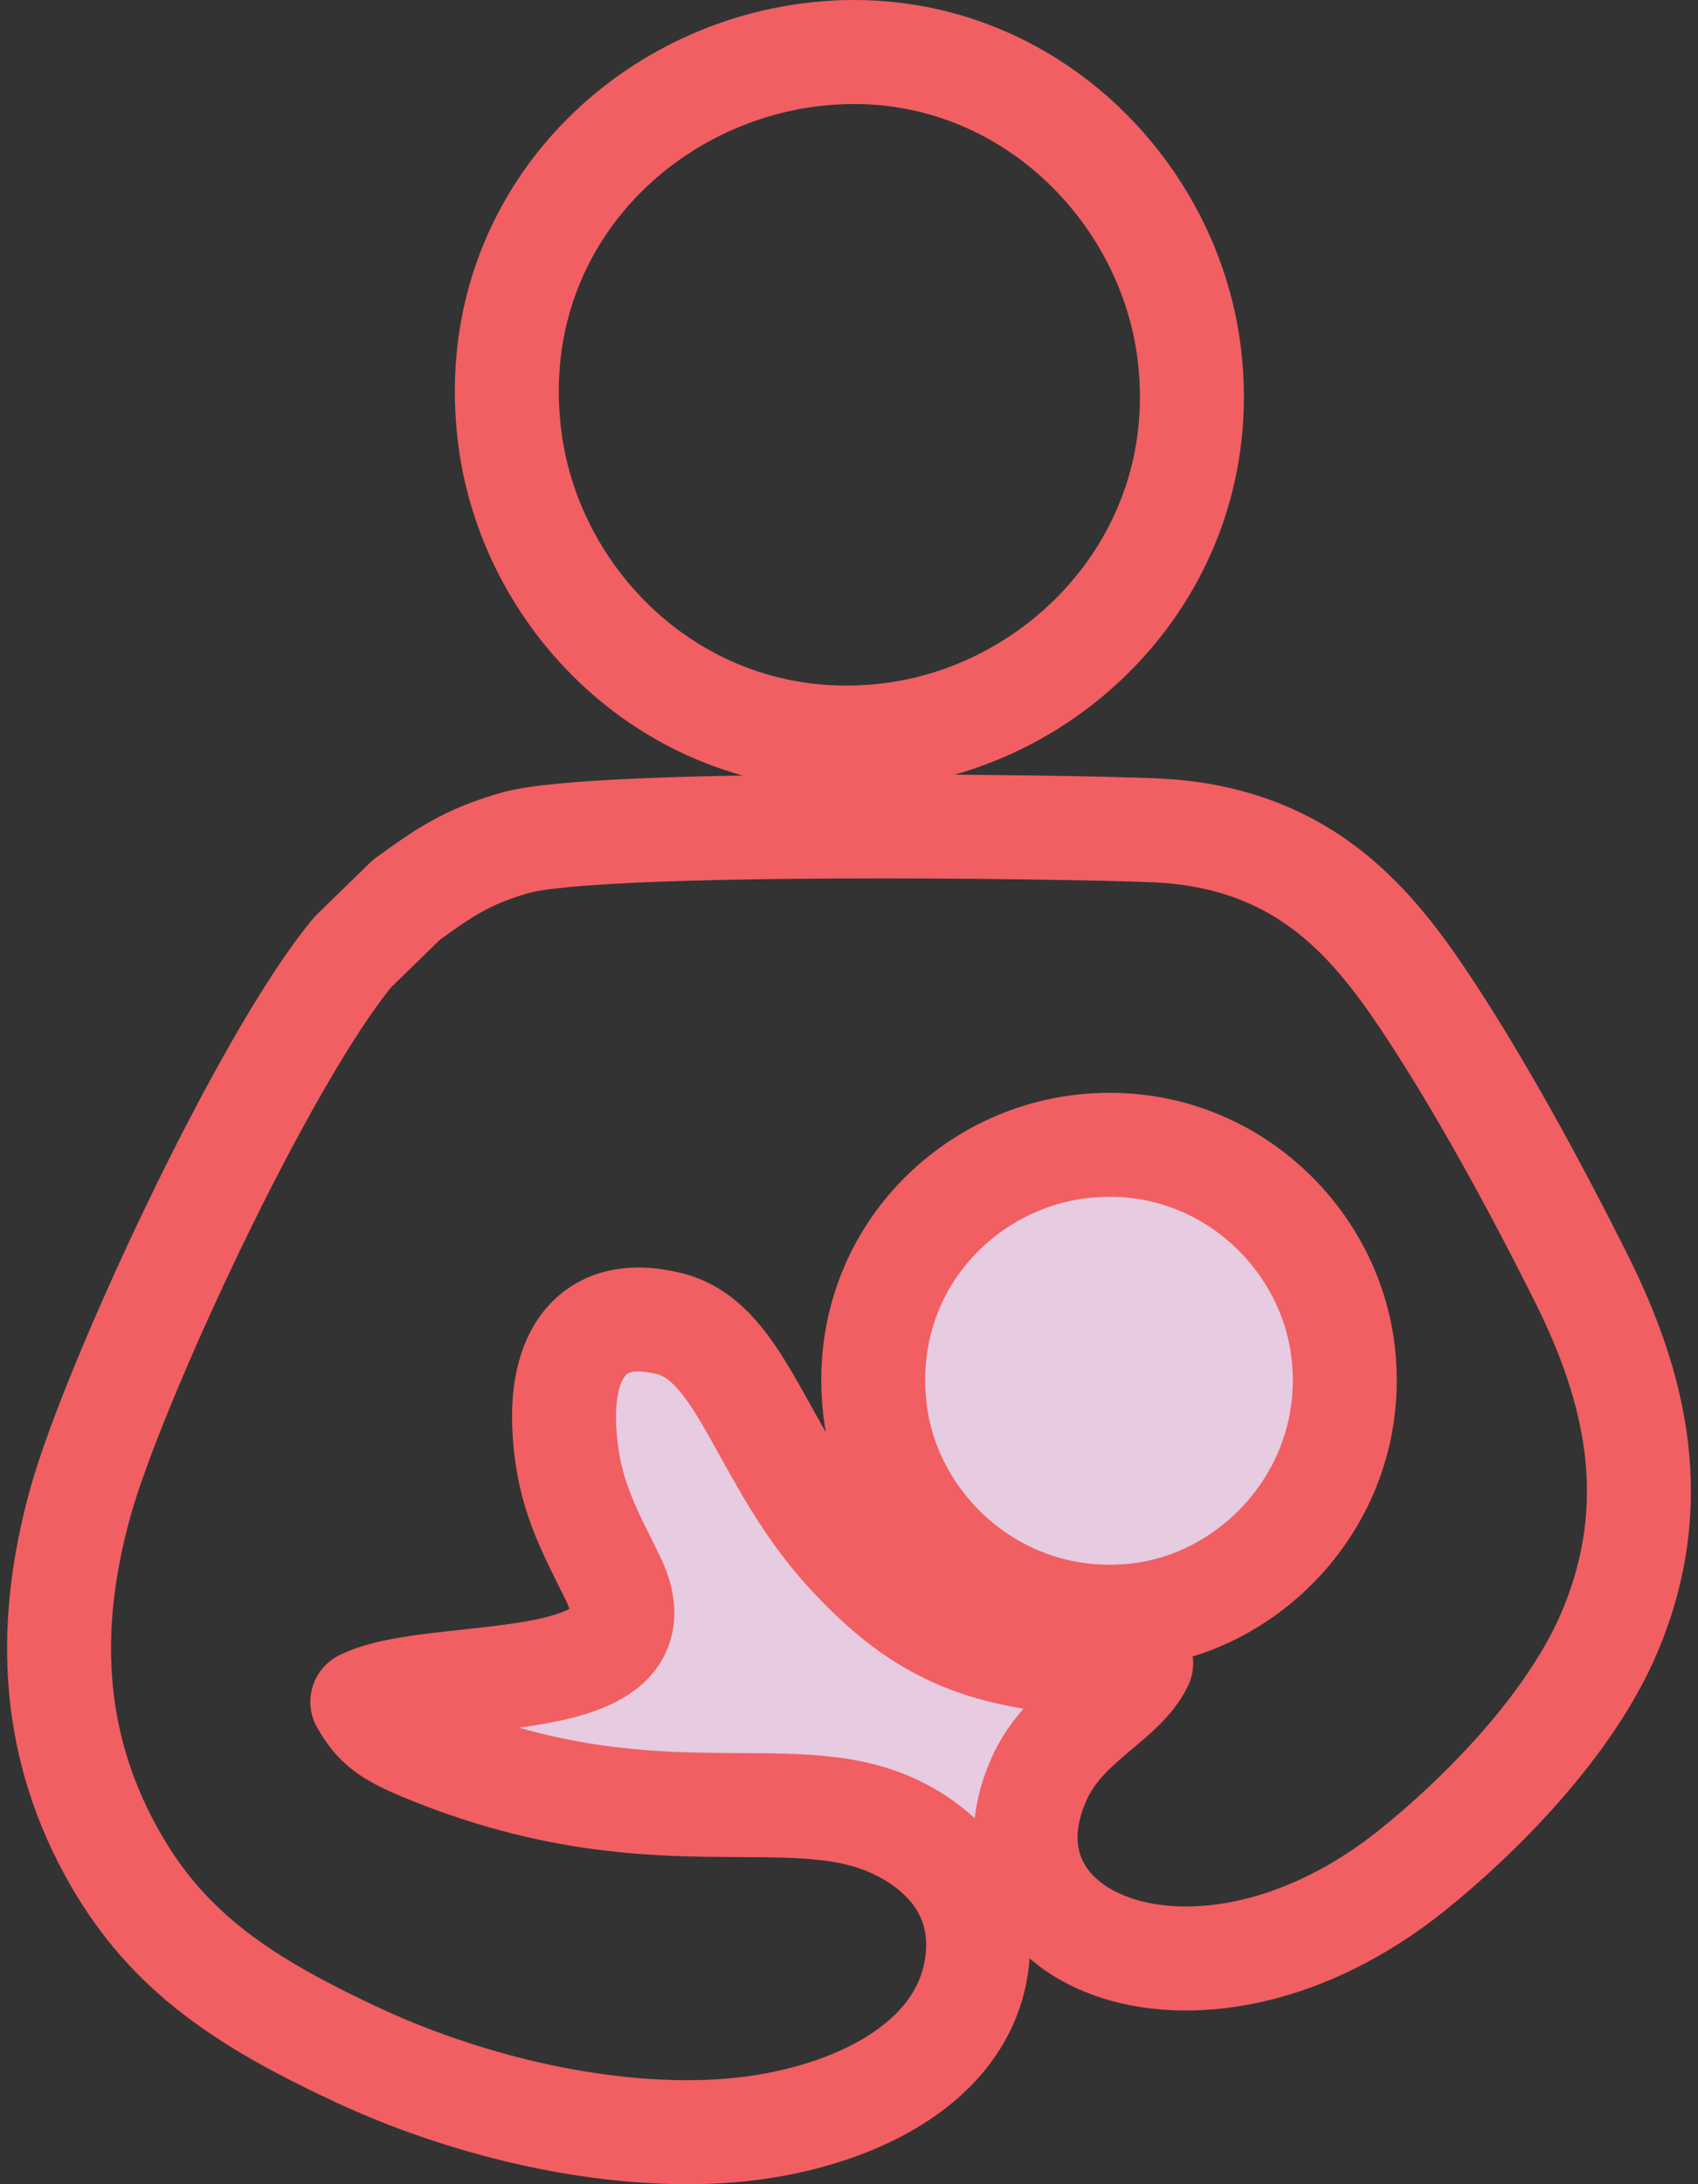
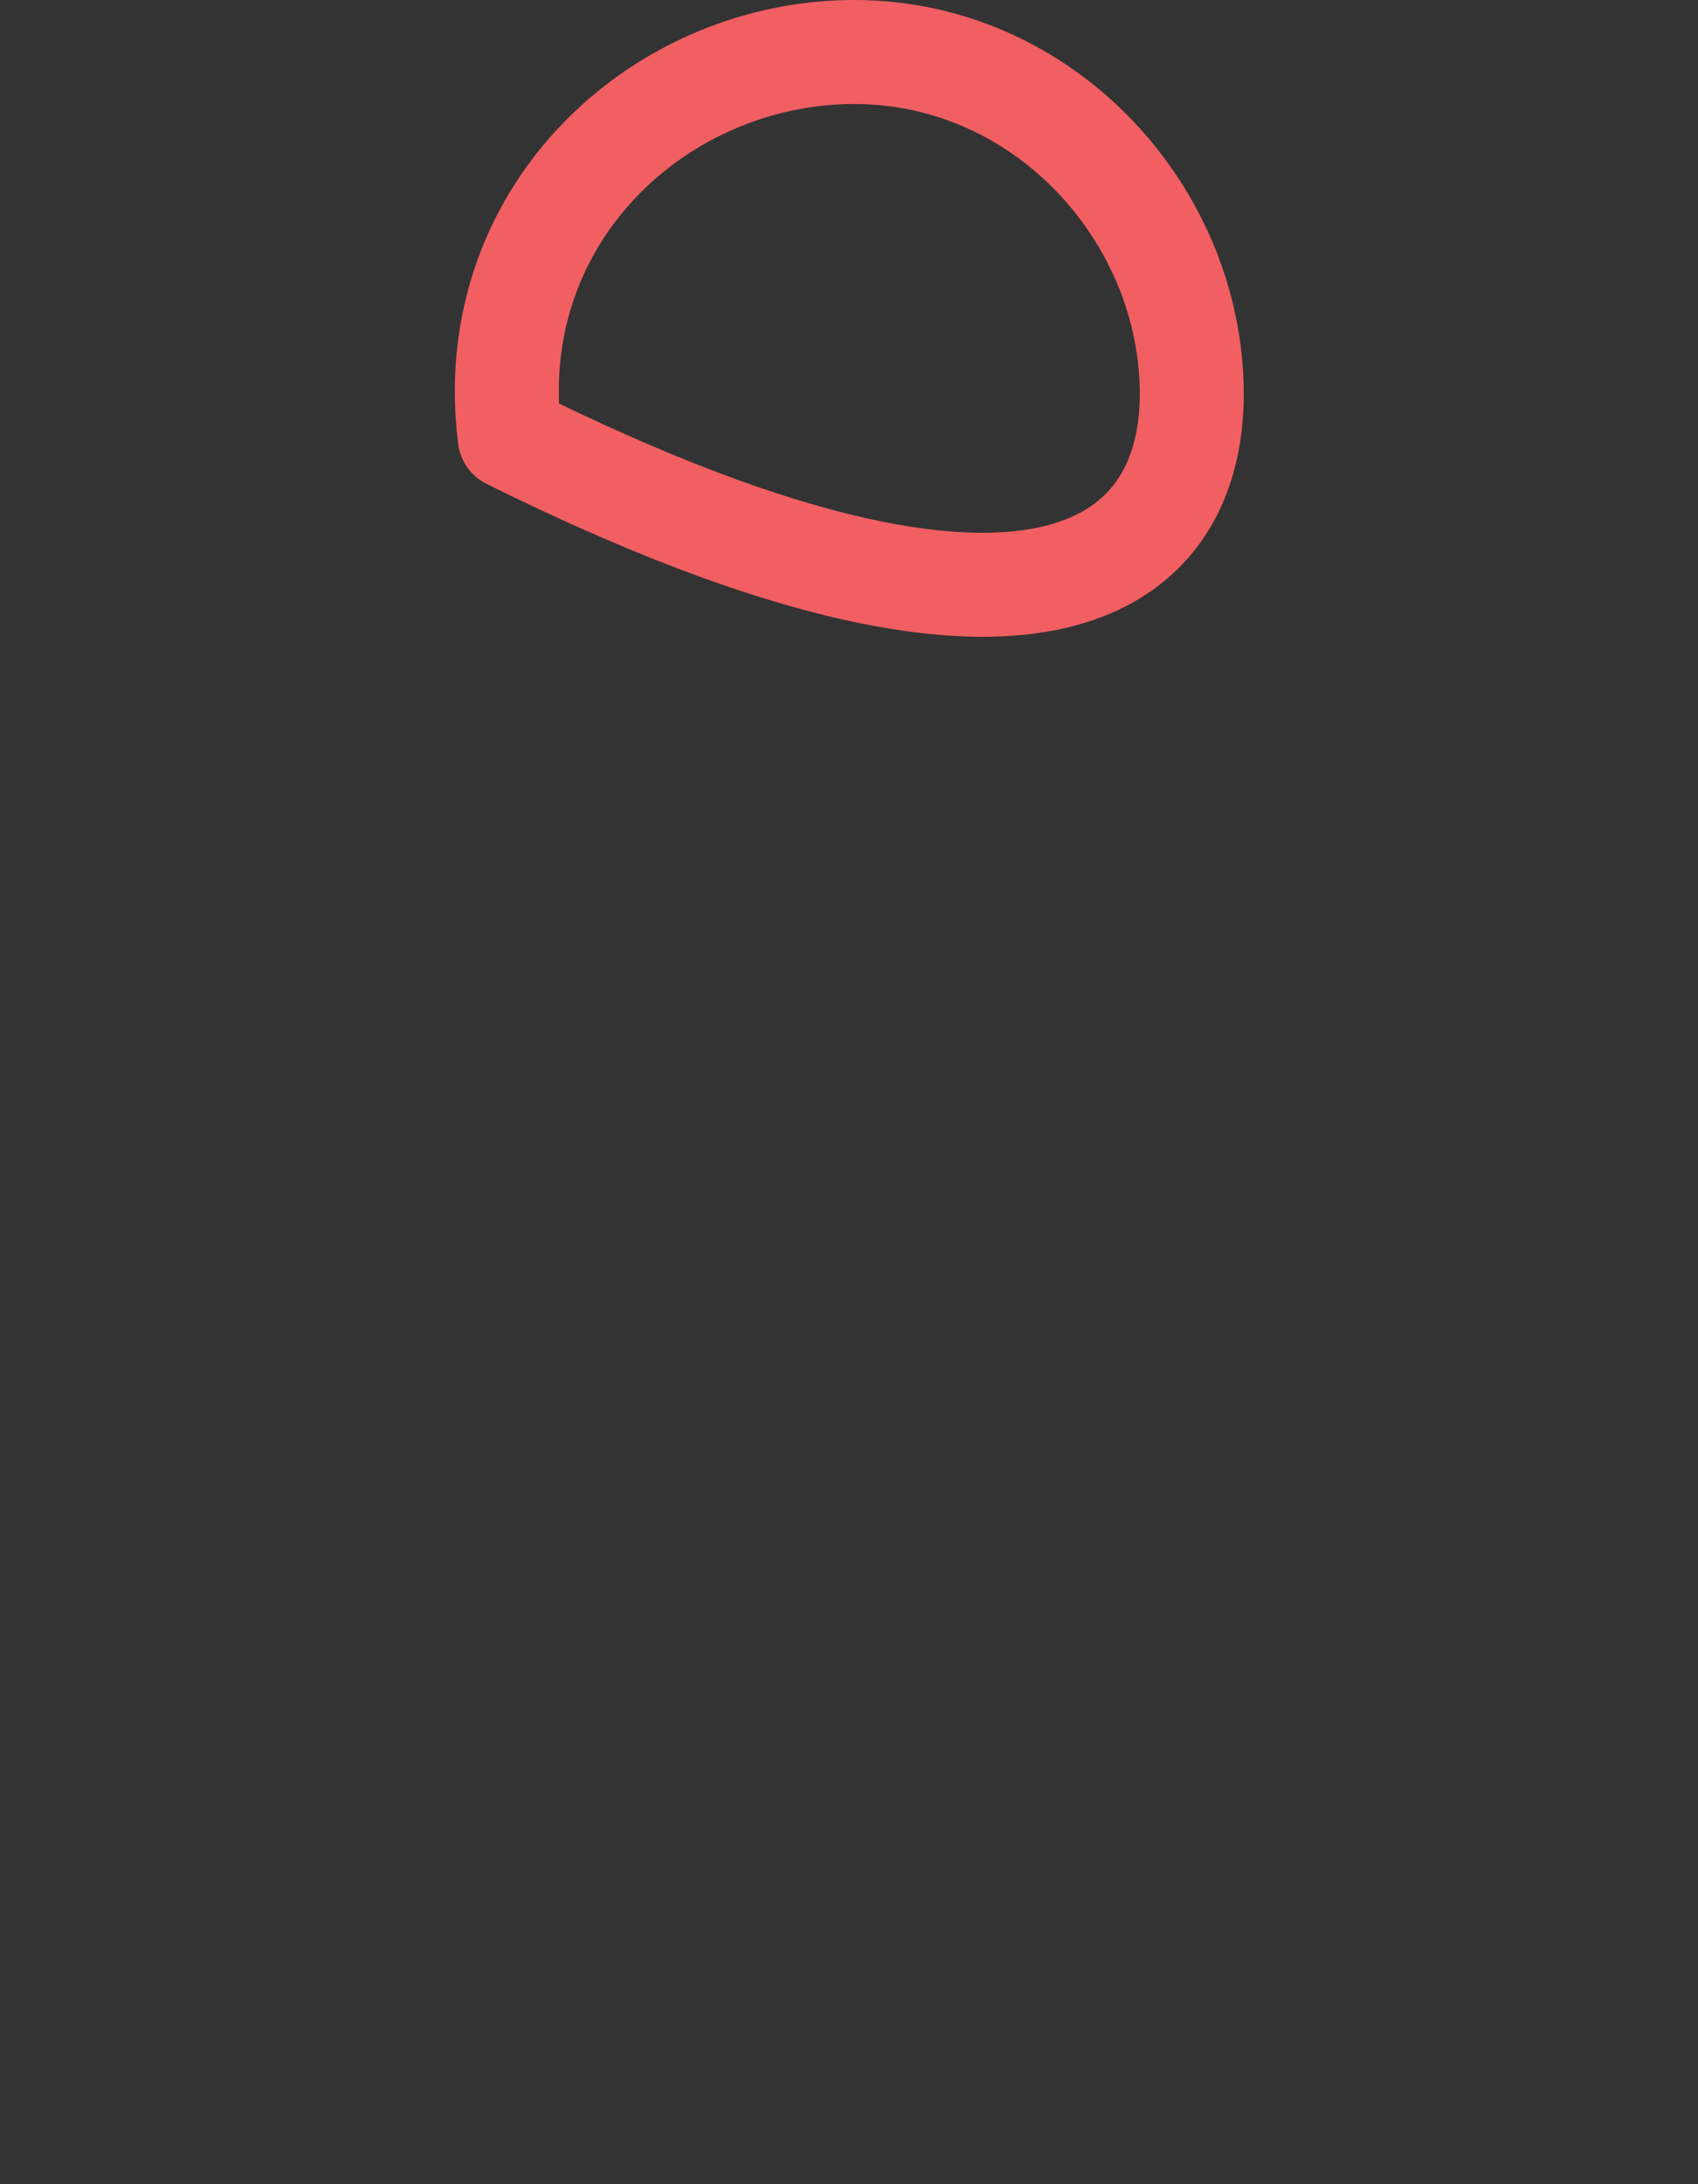
<svg xmlns="http://www.w3.org/2000/svg" width="98" height="126" viewBox="0 0 98 126" fill="none">
  <rect x="0" y="0" width="98" height="126" fill="#333333" stroke="none" />
  <g id="Group 414">
    <g id="Group 413">
      <g id="Vector">
-         <path fill-rule="evenodd" clip-rule="evenodd" d="M51.017 81.438C49.977 73.331 55.769 67.053 62.657 66.128C70.617 65.058 77.054 70.869 77.981 77.691C79.073 85.728 73.126 92.246 66.338 93.108C58.331 94.125 51.892 88.257 51.018 81.437L51.017 81.438ZM21.408 98.137C25.558 96.04 39.302 98.049 35.876 91.014C34.485 88.158 33.178 86.012 33.056 82.047C32.93 77.957 34.801 75.192 39.199 76.337C43.367 77.422 44.477 84.133 49.341 89.46C53.672 94.201 57.605 96.102 66.361 95.905C65.314 98.112 61.909 99.319 60.453 102.61C58.969 105.964 59.743 108.827 61.903 110.682C66.232 114.402 60.74 109.526 58.408 110.682C55.917 111.917 56.432 118.87 56.924 112.788C57.242 108.849 54.618 106.482 52.084 105.308C45.969 102.473 38.05 106.33 24.873 100.842C22.946 100.04 22.196 99.521 21.408 98.137Z" fill="white" />
-         <path fill-rule="evenodd" clip-rule="evenodd" d="M51.017 81.438C49.977 73.331 55.769 67.053 62.657 66.128C70.617 65.058 77.054 70.869 77.981 77.691C79.073 85.728 73.126 92.246 66.338 93.108C58.331 94.125 51.892 88.257 51.018 81.437L51.017 81.438ZM21.408 98.137C25.558 96.04 39.302 98.049 35.876 91.014C34.485 88.158 33.178 86.012 33.056 82.047C32.93 77.957 34.801 75.192 39.199 76.337C43.367 77.422 44.477 84.133 49.341 89.46C53.672 94.201 57.605 96.102 66.361 95.905C65.314 98.112 61.909 99.319 60.453 102.61C58.969 105.964 59.743 108.827 61.903 110.682C66.232 114.402 60.74 109.526 58.408 110.682C55.917 111.917 56.432 118.87 56.924 112.788C57.242 108.849 54.618 106.482 52.084 105.308C45.969 102.473 38.05 106.33 24.873 100.842C22.946 100.04 22.196 99.521 21.408 98.137Z" fill="#CE99C5" fill-opacity="0.5" />
-       </g>
+         </g>
    </g>
    <g id="Group 412">
-       <path id="Vector_2" fill-rule="evenodd" clip-rule="evenodd" d="M50.52 81.479C49.48 73.372 55.272 67.094 62.16 66.169C70.12 65.098 76.557 70.91 77.484 77.732C78.576 85.769 72.629 92.287 65.842 93.149C57.834 94.166 51.396 88.297 50.521 81.478L50.52 81.479ZM20.911 98.177C25.061 96.081 38.805 98.09 35.379 91.055C33.988 88.199 32.681 86.053 32.559 82.088C32.433 77.998 34.304 75.233 38.702 76.377C42.87 77.463 43.98 84.173 48.844 89.501C53.175 94.242 57.108 96.143 65.864 95.946C64.818 98.153 61.413 99.36 59.957 102.651C55.794 112.058 69.396 117.596 81.49 107.899C85.245 104.889 90.612 99.613 92.937 94.056C95.995 86.745 94.443 80.117 91.291 73.8C88.647 68.5 85.334 62.408 82.146 57.652C78.957 52.895 74.951 48.267 66.675 47.901C61.568 47.676 34.398 47.298 29.769 48.61C26.927 49.416 25.59 50.367 23.459 51.906L20.37 54.913C15.204 61.121 6.566 79.798 4.662 86.588C2.515 94.245 3.089 101.022 6.667 107.256C9.757 112.643 14.109 115.51 20.656 118.561C26.412 121.243 34.212 123.349 41.434 122.952C48.355 122.571 55.899 119.363 56.427 112.829C56.745 108.89 54.122 106.523 51.588 105.349C45.472 102.514 37.554 106.371 24.376 100.883C22.45 100.081 21.7 99.562 20.912 98.177H20.911Z" stroke="#F15F62" stroke-width="6" stroke-linejoin="round" />
-       <path id="Vector_3" fill-rule="evenodd" clip-rule="evenodd" d="M29.419 25.228C30.677 35.206 39.781 43.851 51.413 42.386C61.444 41.123 70.094 31.962 68.63 20.339C67.371 10.352 58.18 1.637 46.635 3.177C36.497 4.529 27.931 13.435 29.419 25.228Z" stroke="#F15F62" stroke-width="6" stroke-linejoin="round" />
+       <path id="Vector_3" fill-rule="evenodd" clip-rule="evenodd" d="M29.419 25.228C61.444 41.123 70.094 31.962 68.63 20.339C67.371 10.352 58.18 1.637 46.635 3.177C36.497 4.529 27.931 13.435 29.419 25.228Z" stroke="#F15F62" stroke-width="6" stroke-linejoin="round" />
    </g>
  </g>
</svg>